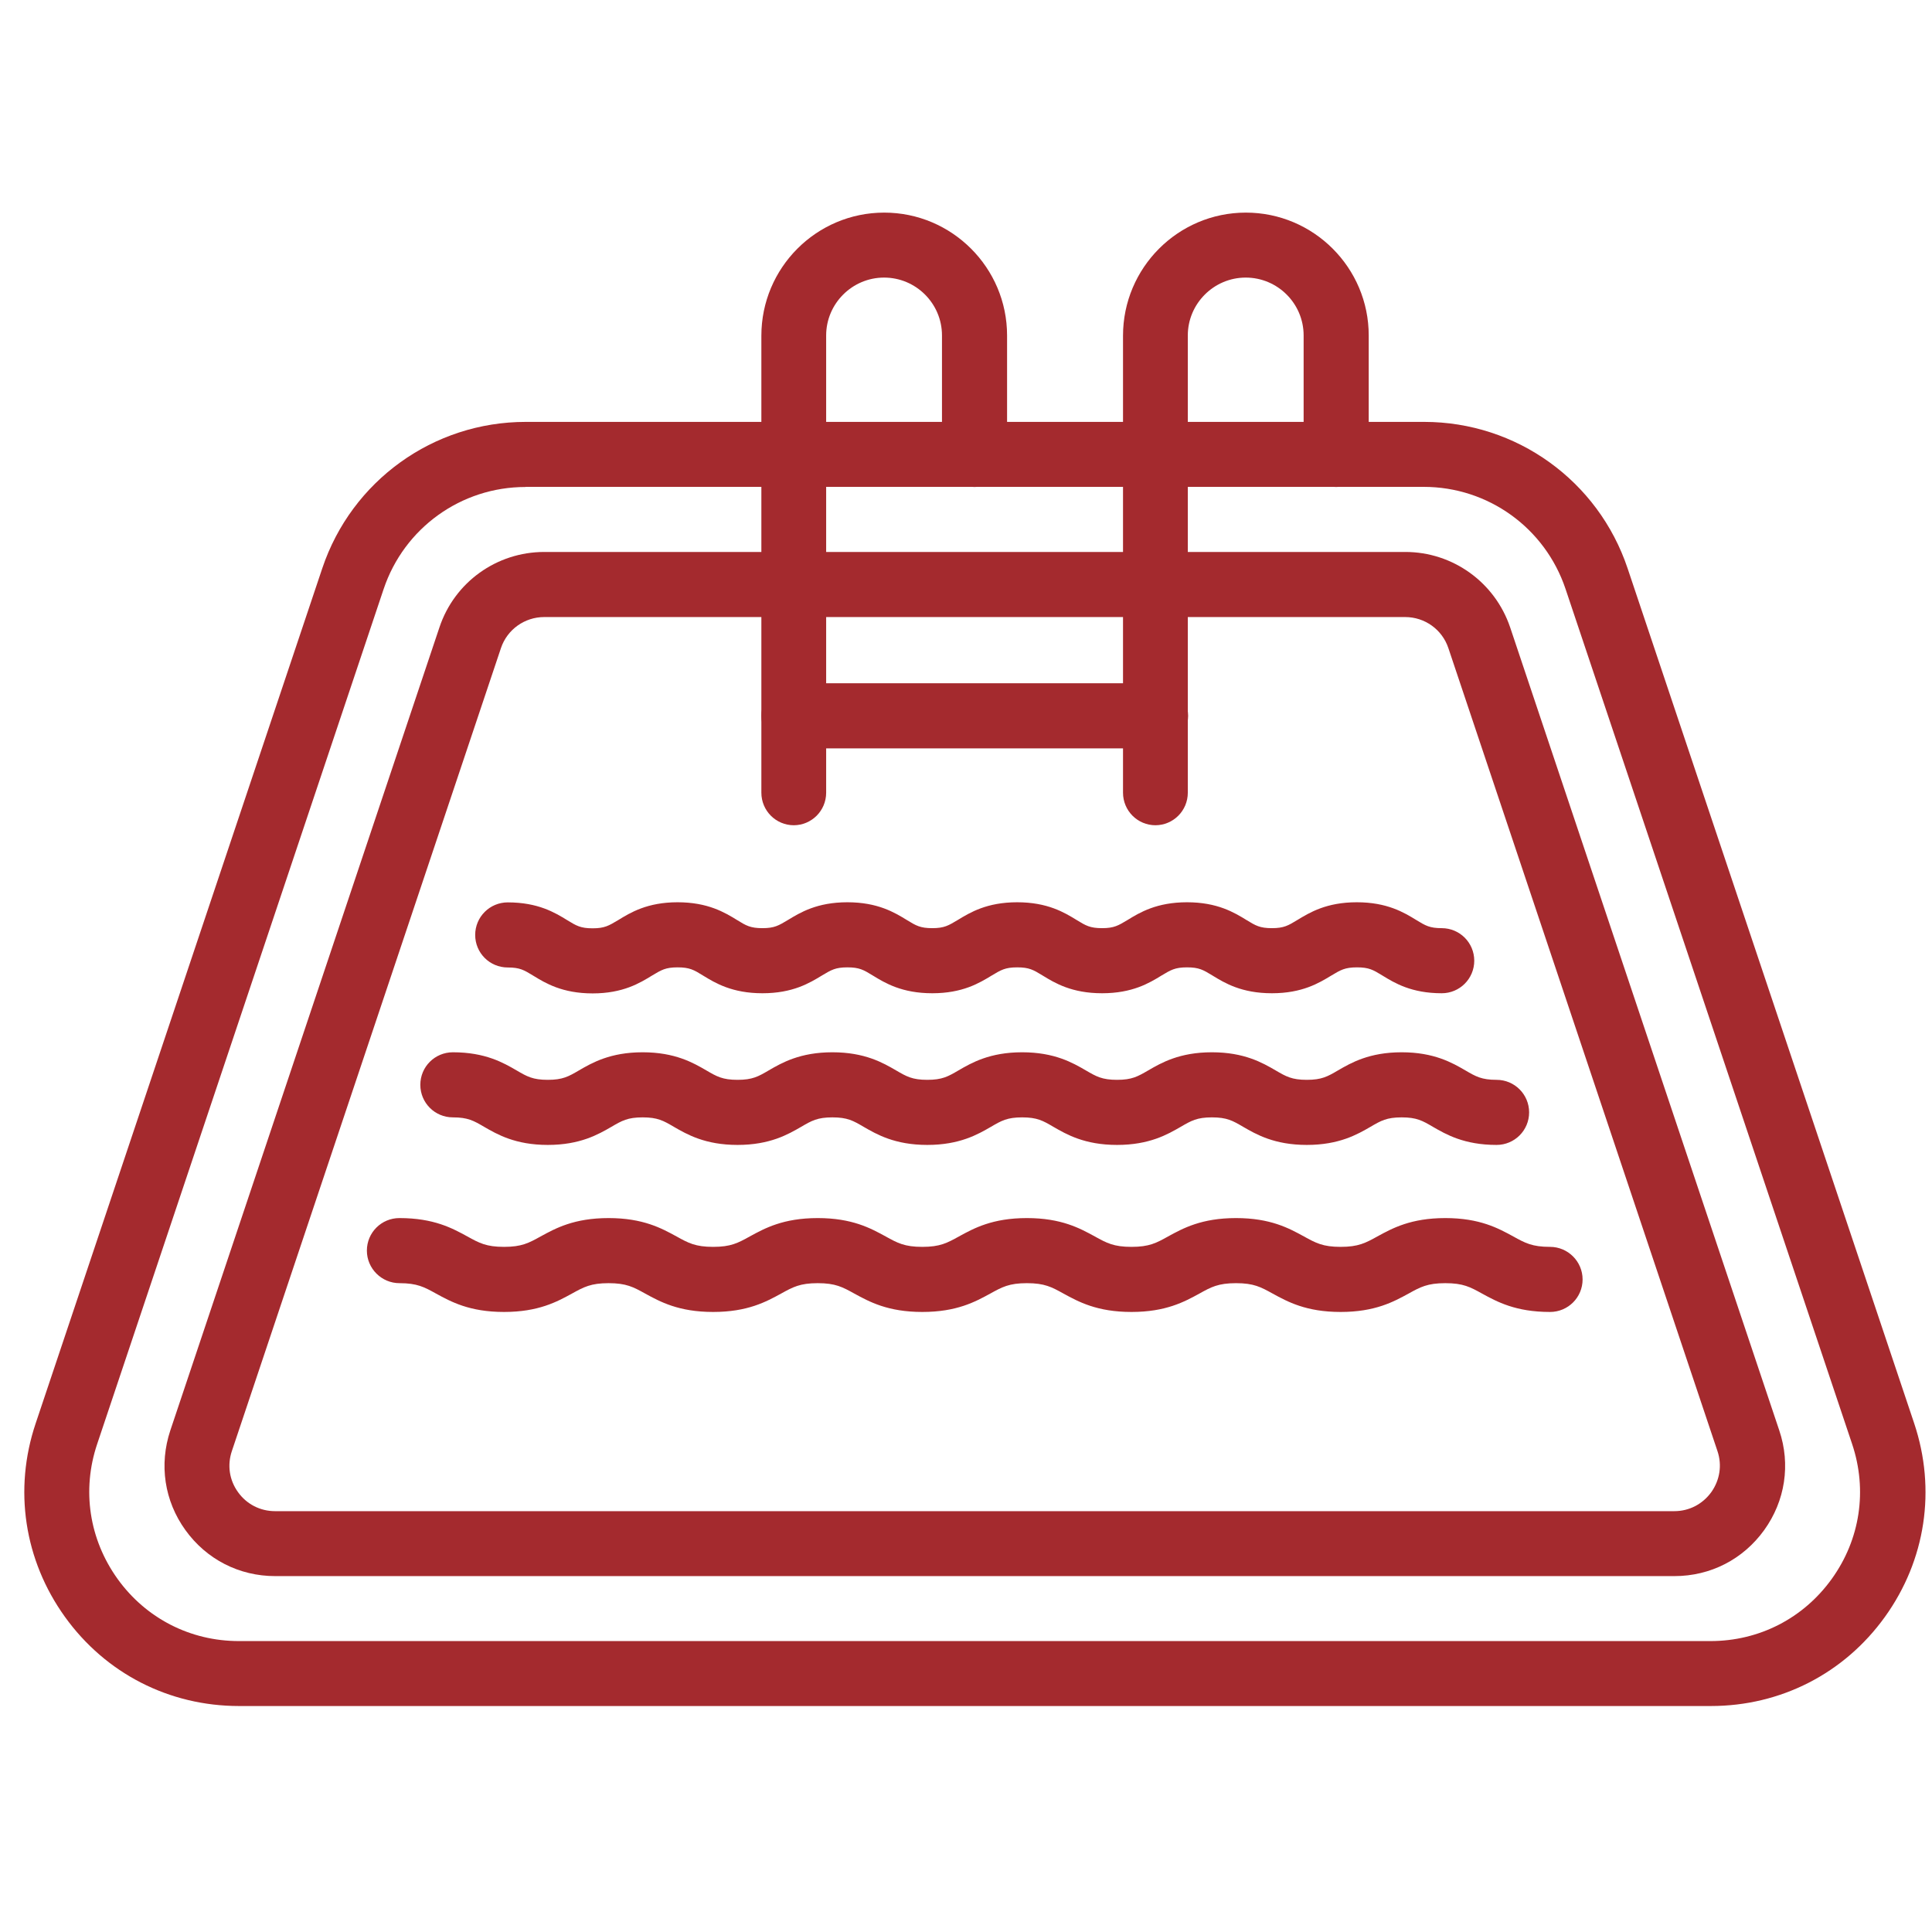
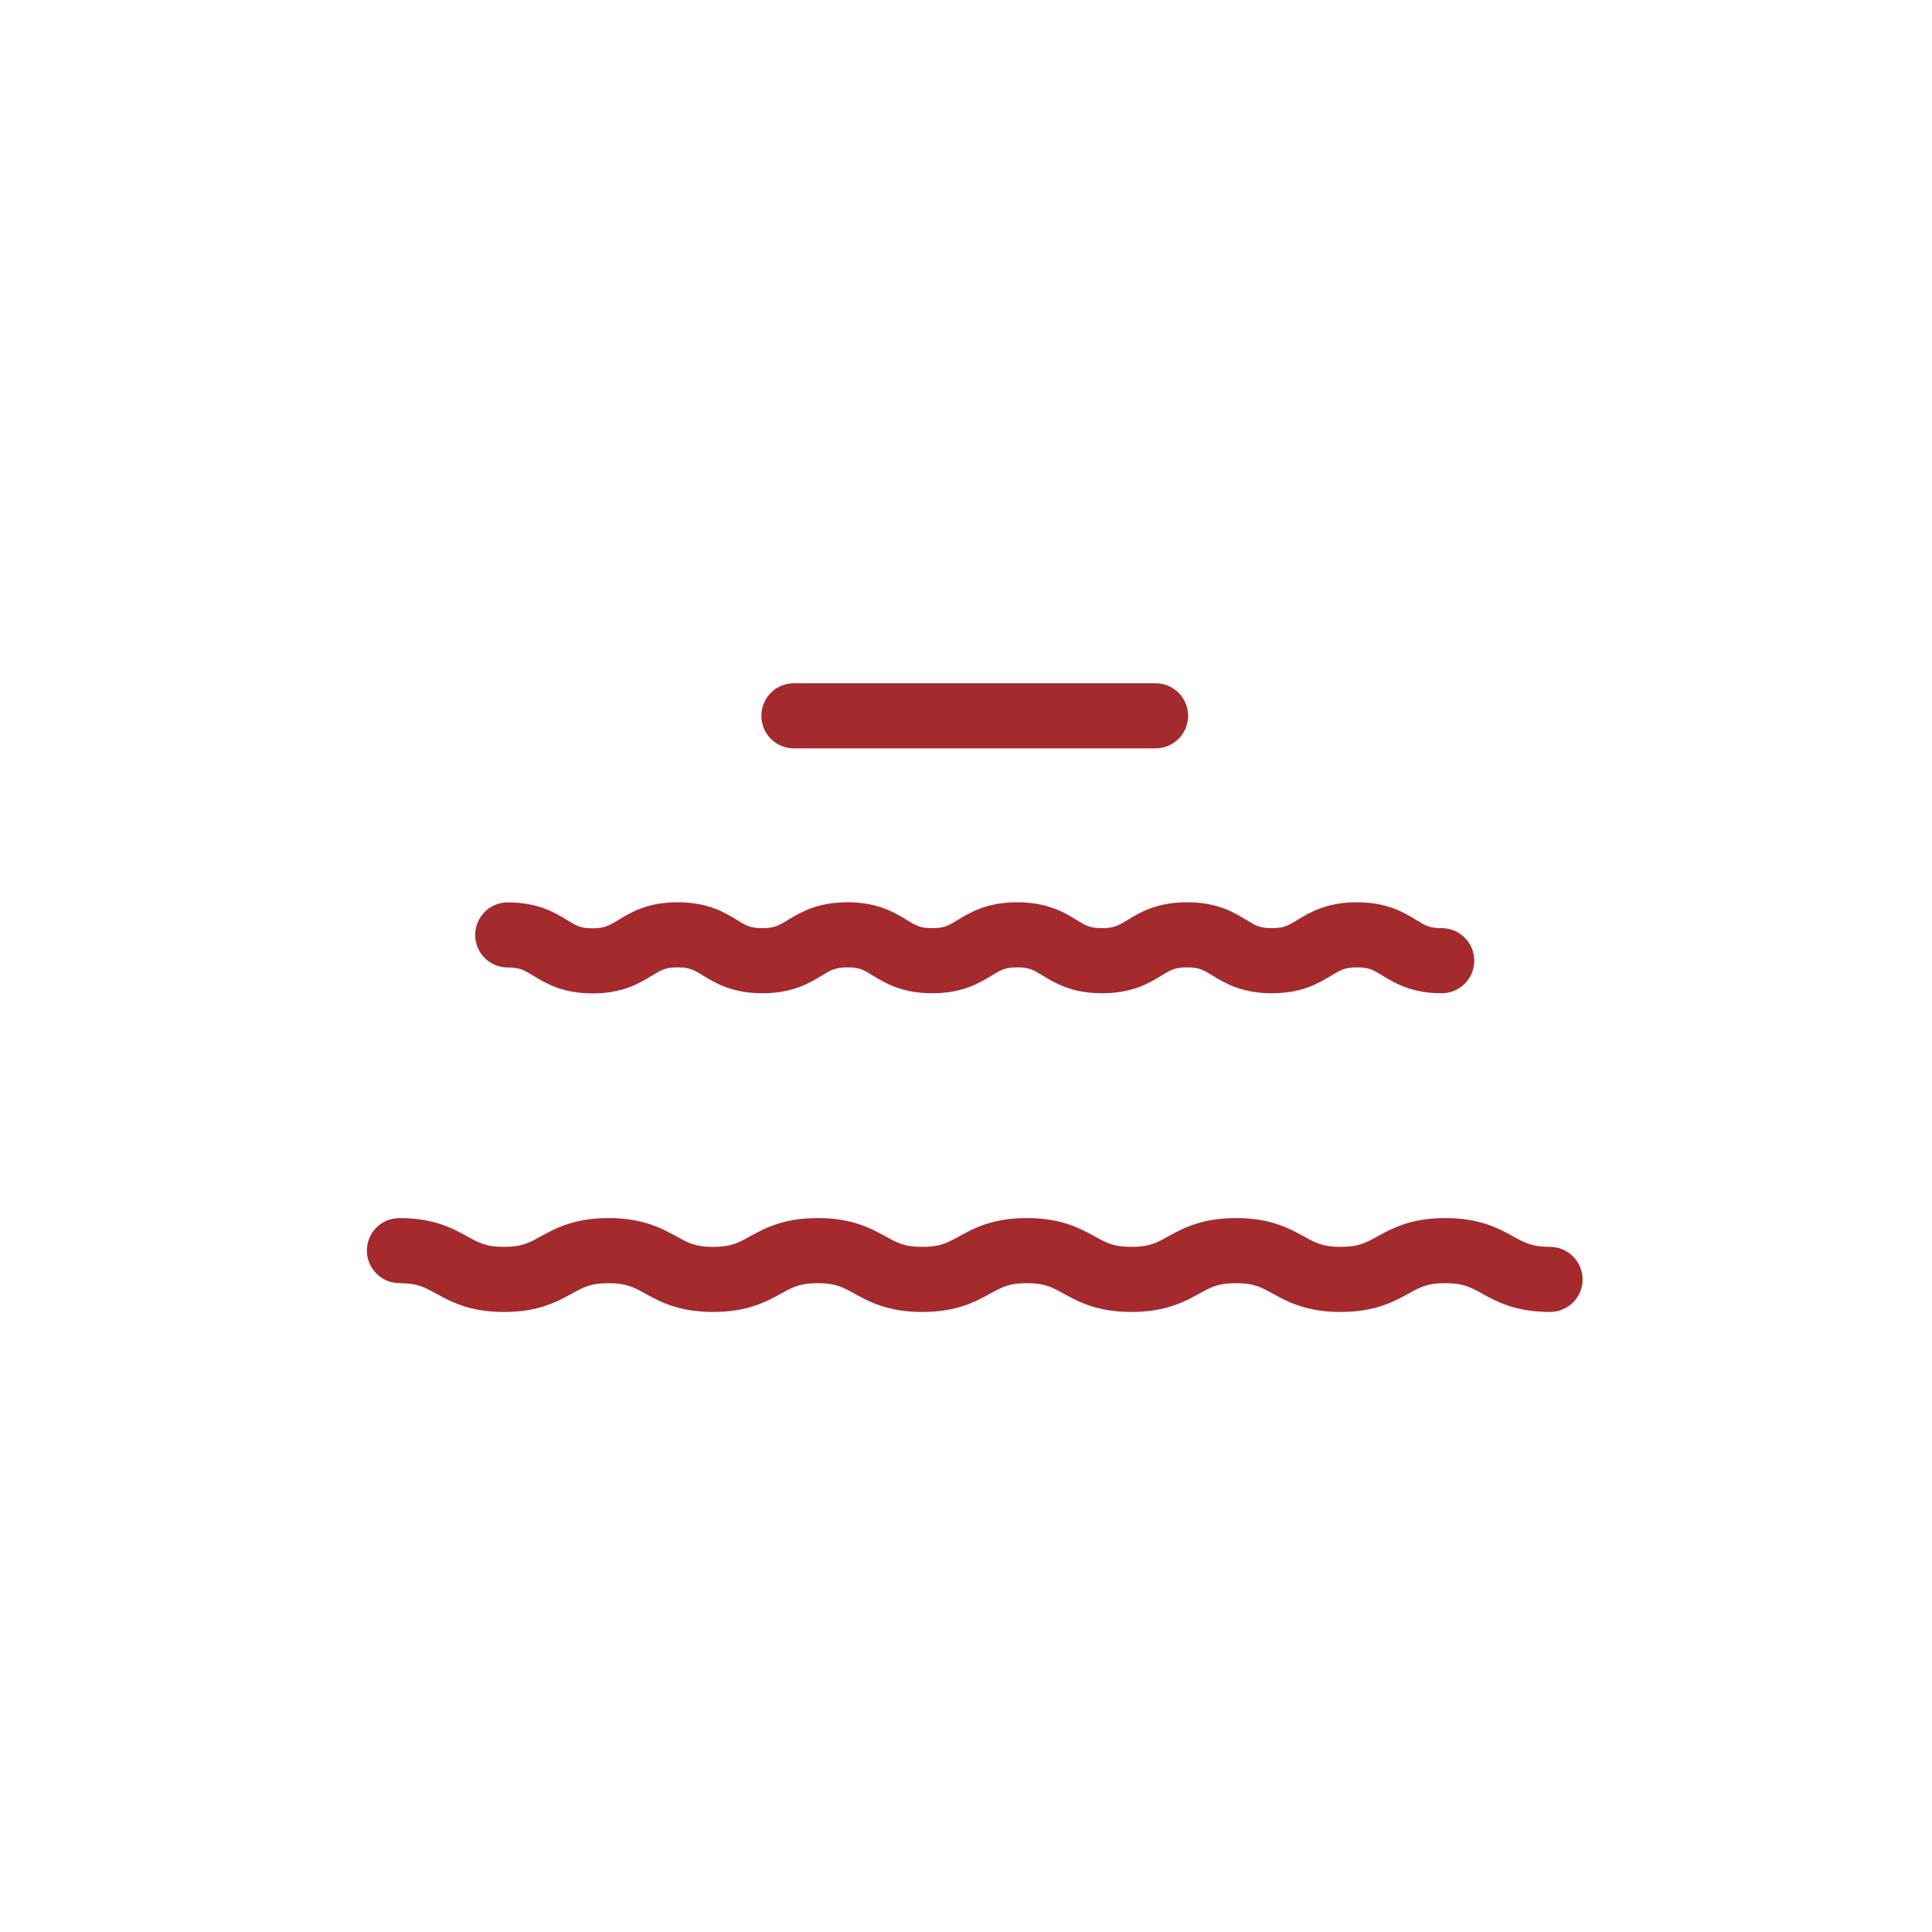
<svg xmlns="http://www.w3.org/2000/svg" xmlns:ns1="http://www.serif.com/" width="100%" height="100%" viewBox="0 0 100 100" xml:space="preserve" style="fill-rule:evenodd;clip-rule:evenodd;stroke-linejoin:round;stroke-miterlimit:2;">
  <g transform="matrix(1.562,0,0,1.562,50,50)">
    <g id="bazeny-icon.svg" transform="matrix(1,0,0,1,-32,-25)">
-       <path d="M56.682,49.522L7.91,49.522C5.597,49.522 3.49,48.444 2.141,46.567C0.792,44.689 0.434,42.349 1.172,40.155L10.669,11.822C11.642,8.921 14.35,6.97 17.411,6.97L47.181,6.97C50.242,6.97 52.95,8.921 53.923,11.822L63.42,40.155C64.154,42.349 63.801,44.689 62.451,46.567C61.102,48.444 58.995,49.522 56.682,49.522ZM17.402,9.127C15.268,9.127 13.381,10.486 12.702,12.51L3.21,40.839C2.696,42.367 2.944,43.996 3.885,45.309C4.826,46.617 6.295,47.37 7.906,47.37L56.668,47.37C58.283,47.37 59.748,46.617 60.689,45.309C61.63,44.001 61.877,42.372 61.363,40.839L51.867,12.506C51.188,10.481 49.301,9.123 47.167,9.123L17.402,9.123L17.402,9.127Z" style="fill:rgb(164,42,46);fill-rule:nonzero;" />
-       <path d="M55.475,45.217L9.108,45.217C7.915,45.217 6.832,44.662 6.134,43.693C5.436,42.725 5.257,41.522 5.634,40.389L14.552,13.777C15.052,12.281 16.447,11.28 18.026,11.28L46.557,11.28C48.131,11.28 49.526,12.285 50.031,13.777L58.949,40.389C59.33,41.518 59.146,42.725 58.449,43.693C57.751,44.662 56.668,45.217 55.475,45.217ZM7.672,41.077C7.516,41.541 7.589,42.036 7.878,42.436C8.163,42.835 8.613,43.065 9.104,43.065L55.47,43.065C55.961,43.065 56.406,42.835 56.696,42.436C56.98,42.036 57.058,41.541 56.902,41.077L47.984,14.465C47.778,13.85 47.204,13.437 46.552,13.437L18.022,13.437C17.375,13.437 16.796,13.85 16.59,14.465L7.672,41.077Z" style="fill:rgb(164,42,46);fill-rule:nonzero;" />
      <path d="M47.768,25.903C46.759,25.903 46.203,25.564 45.799,25.316C45.492,25.128 45.354,25.045 44.955,25.045C44.555,25.045 44.413,25.132 44.106,25.316C43.697,25.564 43.142,25.903 42.137,25.903C41.131,25.903 40.572,25.564 40.168,25.316C39.86,25.128 39.722,25.045 39.323,25.045C38.924,25.045 38.786,25.132 38.478,25.316C38.075,25.564 37.515,25.903 36.51,25.903C35.504,25.903 34.944,25.564 34.54,25.316C34.233,25.128 34.095,25.045 33.696,25.045C33.297,25.045 33.159,25.132 32.851,25.316C32.443,25.564 31.888,25.903 30.882,25.903C29.877,25.903 29.317,25.564 28.913,25.316C28.606,25.128 28.468,25.045 28.069,25.045C27.67,25.045 27.532,25.132 27.224,25.316C26.816,25.564 26.26,25.903 25.255,25.903C24.25,25.903 23.69,25.564 23.286,25.316C22.983,25.128 22.841,25.045 22.442,25.045C22.042,25.045 21.905,25.132 21.597,25.316C21.193,25.564 20.633,25.908 19.628,25.908C18.623,25.908 18.063,25.568 17.659,25.32C17.352,25.132 17.214,25.049 16.815,25.049C16.218,25.049 15.736,24.568 15.736,23.971C15.736,23.374 16.218,22.892 16.815,22.892C17.82,22.892 18.38,23.232 18.784,23.48C19.091,23.668 19.229,23.751 19.628,23.751C20.027,23.751 20.165,23.663 20.473,23.48C20.877,23.232 21.437,22.888 22.442,22.888C23.447,22.888 24.007,23.227 24.411,23.475C24.714,23.663 24.856,23.746 25.255,23.746C25.655,23.746 25.792,23.659 26.1,23.475C26.508,23.227 27.064,22.888 28.069,22.888C29.074,22.888 29.634,23.227 30.038,23.475C30.345,23.663 30.483,23.746 30.882,23.746C31.282,23.746 31.419,23.659 31.727,23.475C32.135,23.227 32.691,22.888 33.696,22.888C34.701,22.888 35.261,23.227 35.665,23.475C35.972,23.663 36.11,23.746 36.51,23.746C36.909,23.746 37.047,23.659 37.354,23.475C37.758,23.227 38.318,22.888 39.323,22.888C40.328,22.888 40.888,23.227 41.292,23.475C41.6,23.663 41.737,23.746 42.137,23.746C42.536,23.746 42.678,23.659 42.981,23.475C43.39,23.227 43.945,22.888 44.95,22.888C45.955,22.888 46.515,23.227 46.919,23.475C47.227,23.663 47.364,23.746 47.764,23.746C48.36,23.746 48.842,24.228 48.842,24.825C48.842,25.421 48.36,25.903 47.764,25.903L47.768,25.903Z" style="fill:rgb(164,42,46);fill-rule:nonzero;" />
-       <path d="M49.581,30.929C48.507,30.929 47.906,30.58 47.47,30.328C47.126,30.126 46.933,30.016 46.437,30.016C45.942,30.016 45.749,30.126 45.405,30.328C44.969,30.58 44.367,30.929 43.293,30.929C42.219,30.929 41.618,30.58 41.182,30.328C40.838,30.126 40.645,30.016 40.149,30.016C39.654,30.016 39.465,30.126 39.117,30.328C38.681,30.58 38.079,30.929 37.005,30.929C35.931,30.929 35.33,30.58 34.894,30.328C34.55,30.126 34.357,30.016 33.861,30.016C33.365,30.016 33.173,30.126 32.828,30.328C32.392,30.58 31.791,30.929 30.717,30.929C29.643,30.929 29.042,30.58 28.606,30.328C28.262,30.126 28.069,30.016 27.573,30.016C27.077,30.016 26.885,30.126 26.54,30.328C26.104,30.58 25.503,30.929 24.429,30.929C23.355,30.929 22.754,30.58 22.318,30.328C21.974,30.126 21.781,30.016 21.285,30.016C20.789,30.016 20.597,30.126 20.252,30.328C19.816,30.58 19.215,30.929 18.141,30.929C17.067,30.929 16.466,30.58 16.03,30.328C15.685,30.126 15.493,30.016 14.997,30.016C14.4,30.016 13.918,29.534 13.918,28.937C13.918,28.34 14.4,27.859 14.997,27.859C16.071,27.859 16.672,28.207 17.108,28.46C17.453,28.662 17.645,28.772 18.141,28.772C18.637,28.772 18.83,28.662 19.174,28.46C19.61,28.207 20.211,27.859 21.285,27.859C22.359,27.859 22.96,28.207 23.396,28.46C23.741,28.662 23.933,28.772 24.429,28.772C24.925,28.772 25.118,28.662 25.462,28.46C25.898,28.207 26.499,27.859 27.573,27.859C28.647,27.859 29.248,28.207 29.684,28.46C30.029,28.662 30.221,28.772 30.717,28.772C31.213,28.772 31.406,28.662 31.75,28.46C32.186,28.207 32.787,27.859 33.861,27.859C34.935,27.859 35.536,28.207 35.972,28.46C36.317,28.662 36.51,28.772 37.005,28.772C37.501,28.772 37.689,28.662 38.038,28.46C38.474,28.207 39.075,27.859 40.149,27.859C41.223,27.859 41.825,28.207 42.261,28.46C42.605,28.662 42.798,28.772 43.293,28.772C43.789,28.772 43.982,28.662 44.326,28.46C44.762,28.207 45.363,27.859 46.437,27.859C47.511,27.859 48.112,28.207 48.549,28.46C48.893,28.662 49.086,28.772 49.581,28.772C50.178,28.772 50.66,29.254 50.66,29.851C50.66,30.447 50.178,30.929 49.581,30.929Z" style="fill:rgb(164,42,46);fill-rule:nonzero;" />
      <path d="M51.353,36.464C50.21,36.464 49.595,36.125 49.099,35.854C48.709,35.638 48.475,35.51 47.883,35.51C47.291,35.51 47.057,35.638 46.667,35.854C46.171,36.125 45.556,36.464 44.413,36.464C43.27,36.464 42.655,36.125 42.16,35.854C41.769,35.638 41.535,35.51 40.948,35.51C40.36,35.51 40.122,35.638 39.736,35.854C39.24,36.125 38.625,36.464 37.483,36.464C36.34,36.464 35.725,36.125 35.229,35.854C34.839,35.638 34.605,35.51 34.017,35.51C33.43,35.51 33.196,35.638 32.806,35.854C32.31,36.125 31.695,36.464 30.552,36.464C29.409,36.464 28.794,36.125 28.298,35.854C27.908,35.638 27.674,35.51 27.087,35.51C26.499,35.51 26.265,35.638 25.875,35.854C25.379,36.125 24.764,36.464 23.621,36.464C22.478,36.464 21.863,36.125 21.368,35.854C20.978,35.638 20.744,35.51 20.156,35.51C19.569,35.51 19.334,35.638 18.944,35.854C18.449,36.125 17.834,36.464 16.691,36.464C15.548,36.464 14.933,36.125 14.437,35.854C14.047,35.638 13.813,35.51 13.225,35.51C12.638,35.51 12.147,35.028 12.147,34.431C12.147,33.834 12.629,33.353 13.225,33.353C14.368,33.353 14.983,33.692 15.479,33.963C15.869,34.179 16.103,34.307 16.691,34.307C17.278,34.307 17.512,34.179 17.902,33.963C18.398,33.692 19.013,33.353 20.156,33.353C21.299,33.353 21.914,33.692 22.41,33.963C22.8,34.179 23.034,34.307 23.621,34.307C24.209,34.307 24.443,34.179 24.833,33.963C25.329,33.692 25.944,33.353 27.087,33.353C28.229,33.353 28.845,33.692 29.34,33.963C29.73,34.179 29.964,34.307 30.552,34.307C31.139,34.307 31.374,34.179 31.764,33.963C32.259,33.692 32.874,33.353 34.017,33.353C35.16,33.353 35.775,33.692 36.271,33.963C36.661,34.179 36.895,34.307 37.483,34.307C38.07,34.307 38.309,34.179 38.694,33.963C39.19,33.692 39.805,33.353 40.948,33.353C42.091,33.353 42.706,33.692 43.201,33.963C43.592,34.179 43.826,34.307 44.413,34.307C45.001,34.307 45.239,34.179 45.629,33.963C46.125,33.692 46.74,33.353 47.883,33.353C49.026,33.353 49.641,33.692 50.137,33.963C50.527,34.179 50.761,34.307 51.353,34.307C51.945,34.307 52.432,34.789 52.432,35.386C52.432,35.982 51.95,36.464 51.353,36.464Z" style="fill:rgb(164,42,46);fill-rule:nonzero;" />
-       <path d="M26.297,20.336C25.7,20.336 25.219,19.854 25.219,19.257L25.219,4.115C25.219,1.862 27.045,0.035 29.29,0.035C31.534,0.035 33.361,1.862 33.361,4.106L33.361,8.049C33.361,8.646 32.879,9.127 32.282,9.127C31.686,9.127 31.204,8.646 31.204,8.049L31.204,4.106C31.204,3.046 30.341,2.188 29.285,2.188C28.229,2.188 27.366,3.051 27.366,4.106L27.366,19.257C27.366,19.854 26.885,20.336 26.288,20.336L26.297,20.336Z" style="fill:rgb(164,42,46);fill-rule:nonzero;" />
-       <path d="M38.281,20.336C37.684,20.336 37.203,19.854 37.203,19.257L37.203,4.115C37.203,1.862 39.029,0.035 41.274,0.035C43.518,0.035 45.345,1.862 45.345,4.106L45.345,8.049C45.345,8.646 44.863,9.127 44.266,9.127C43.67,9.127 43.188,8.646 43.188,8.049L43.188,4.106C43.188,3.046 42.325,2.188 41.269,2.188C40.213,2.188 39.35,3.051 39.35,4.106L39.35,19.257C39.35,19.854 38.869,20.336 38.272,20.336L38.281,20.336Z" style="fill:rgb(164,42,46);fill-rule:nonzero;" />
      <path d="M38.281,17.788L26.297,17.788C25.7,17.788 25.219,17.307 25.219,16.71C25.219,16.113 25.7,15.631 26.297,15.631L38.281,15.631C38.878,15.631 39.36,16.113 39.36,16.71C39.36,17.307 38.878,17.788 38.281,17.788Z" style="fill:rgb(164,42,46);fill-rule:nonzero;" />
    </g>
    <g id="bazeny-icon.svg1" ns1:id="bazeny-icon.svg">        </g>
  </g>
</svg>